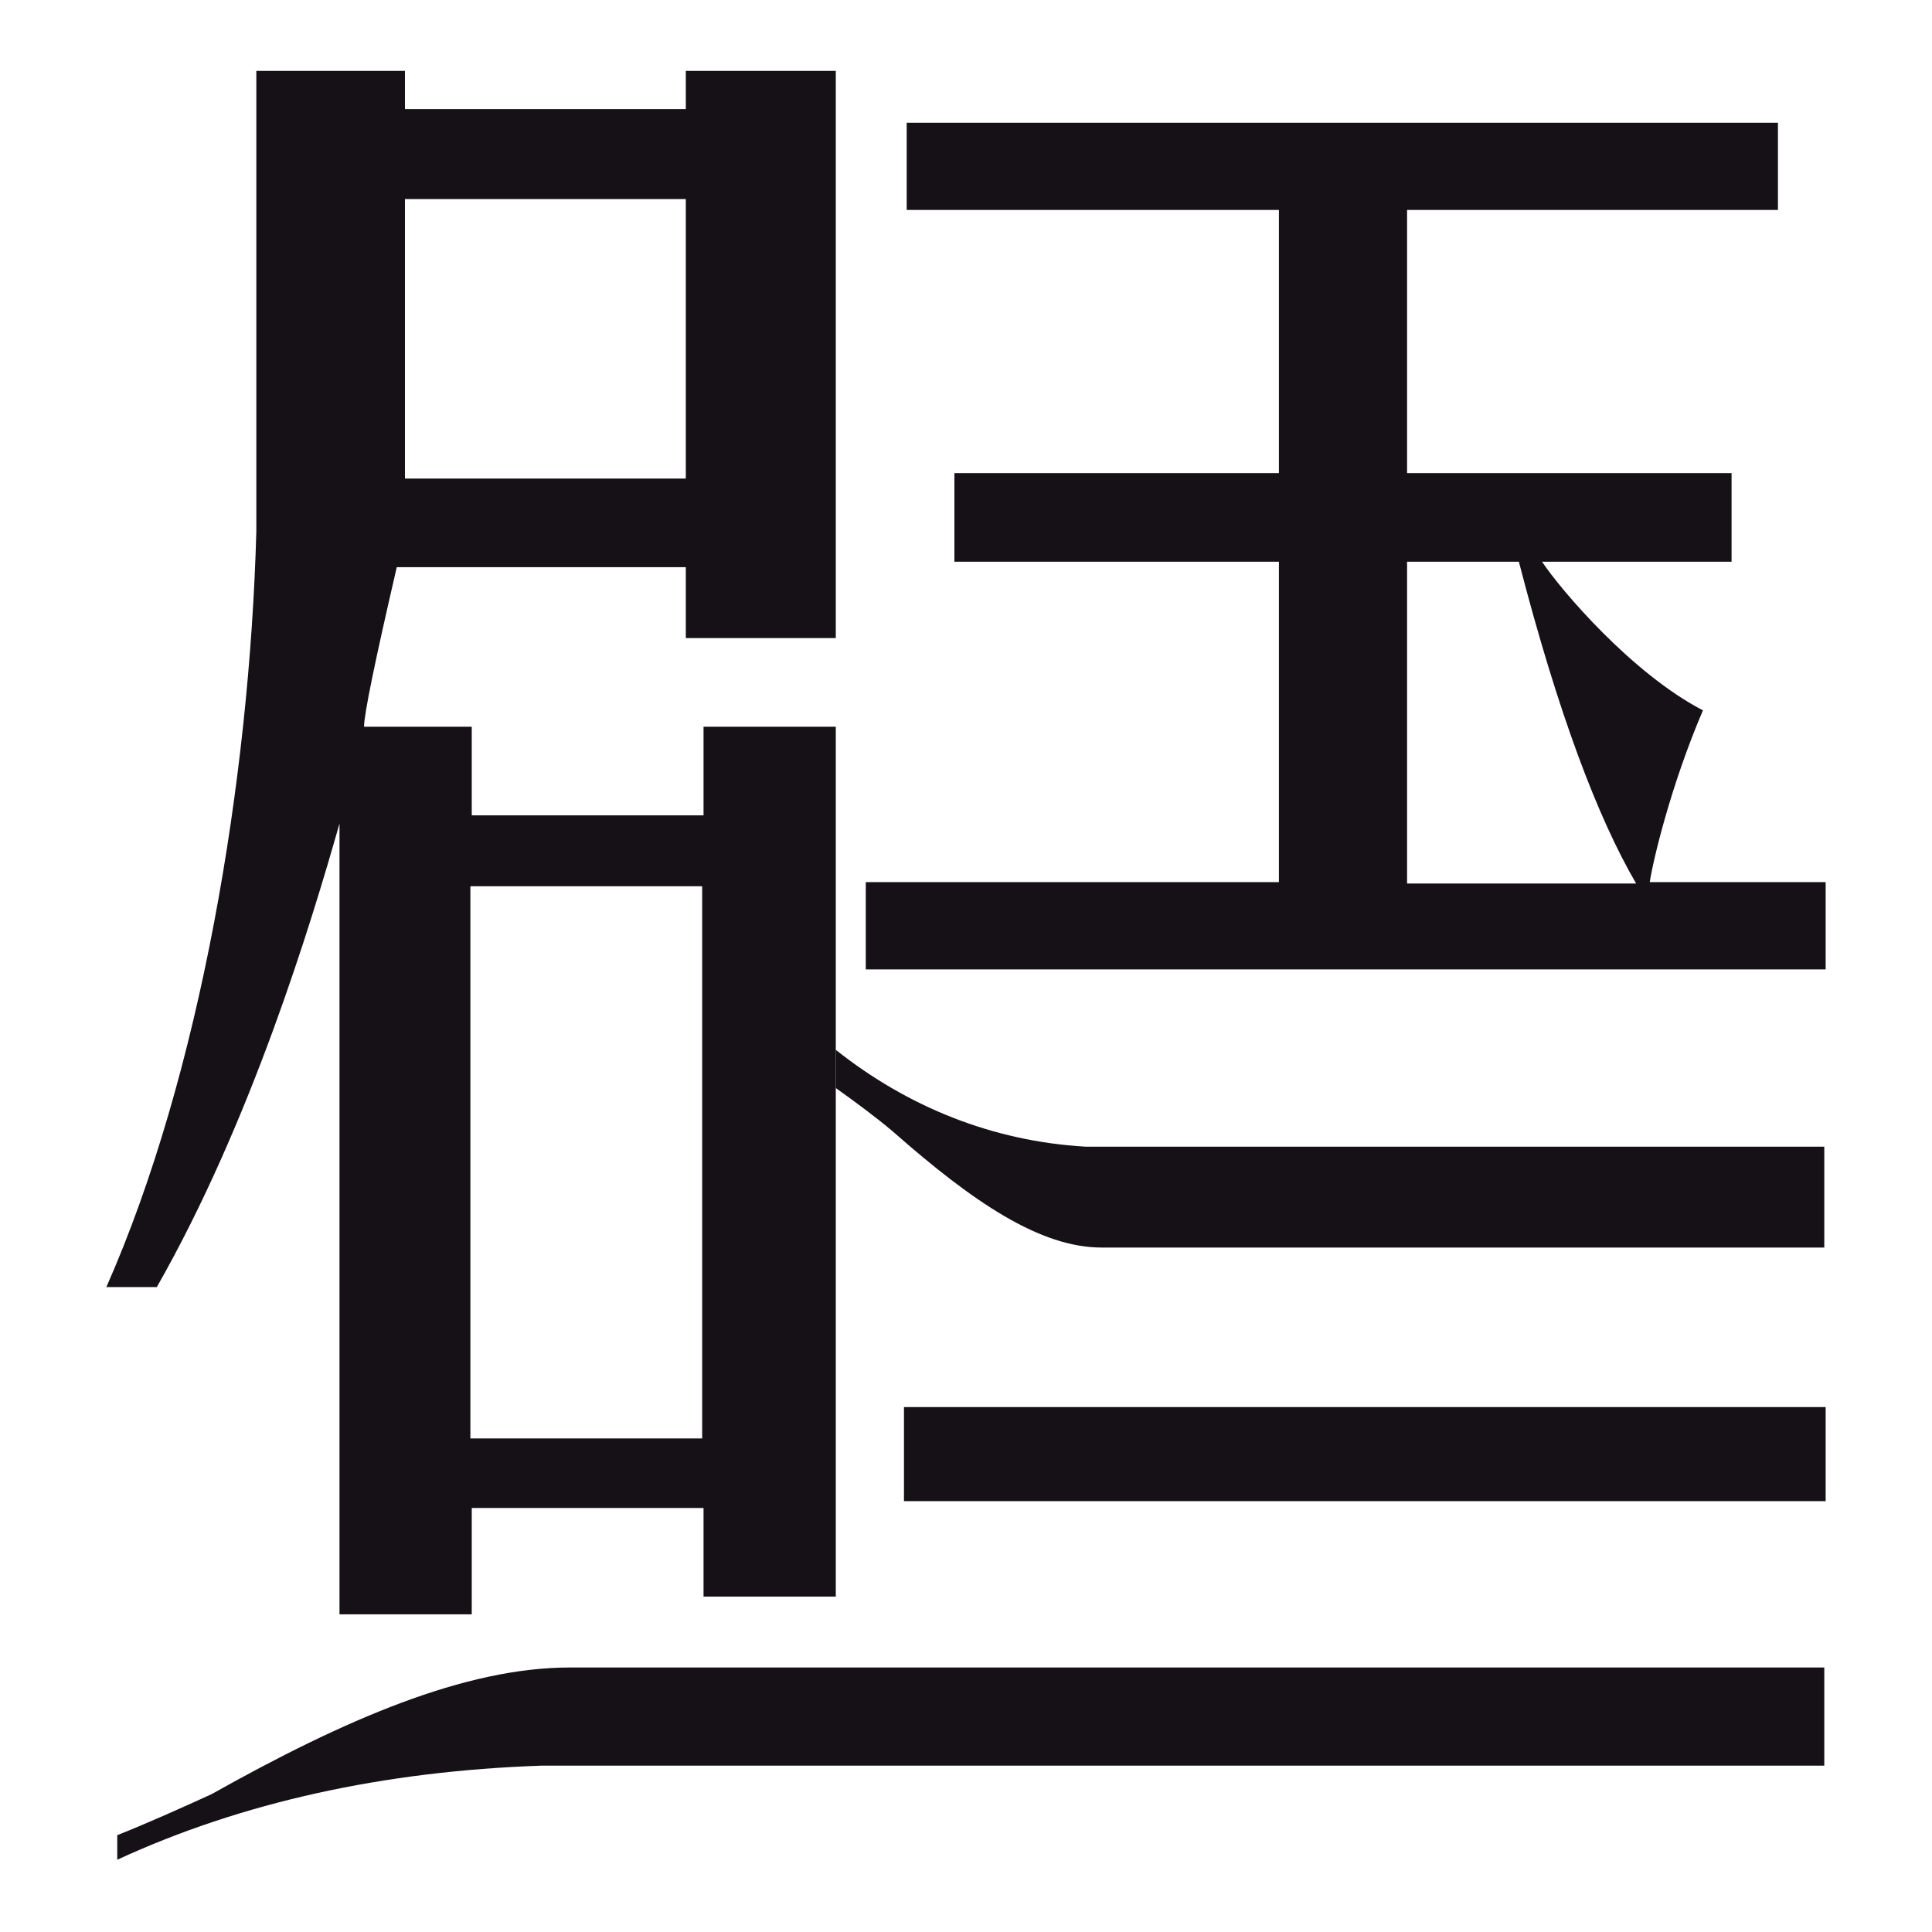
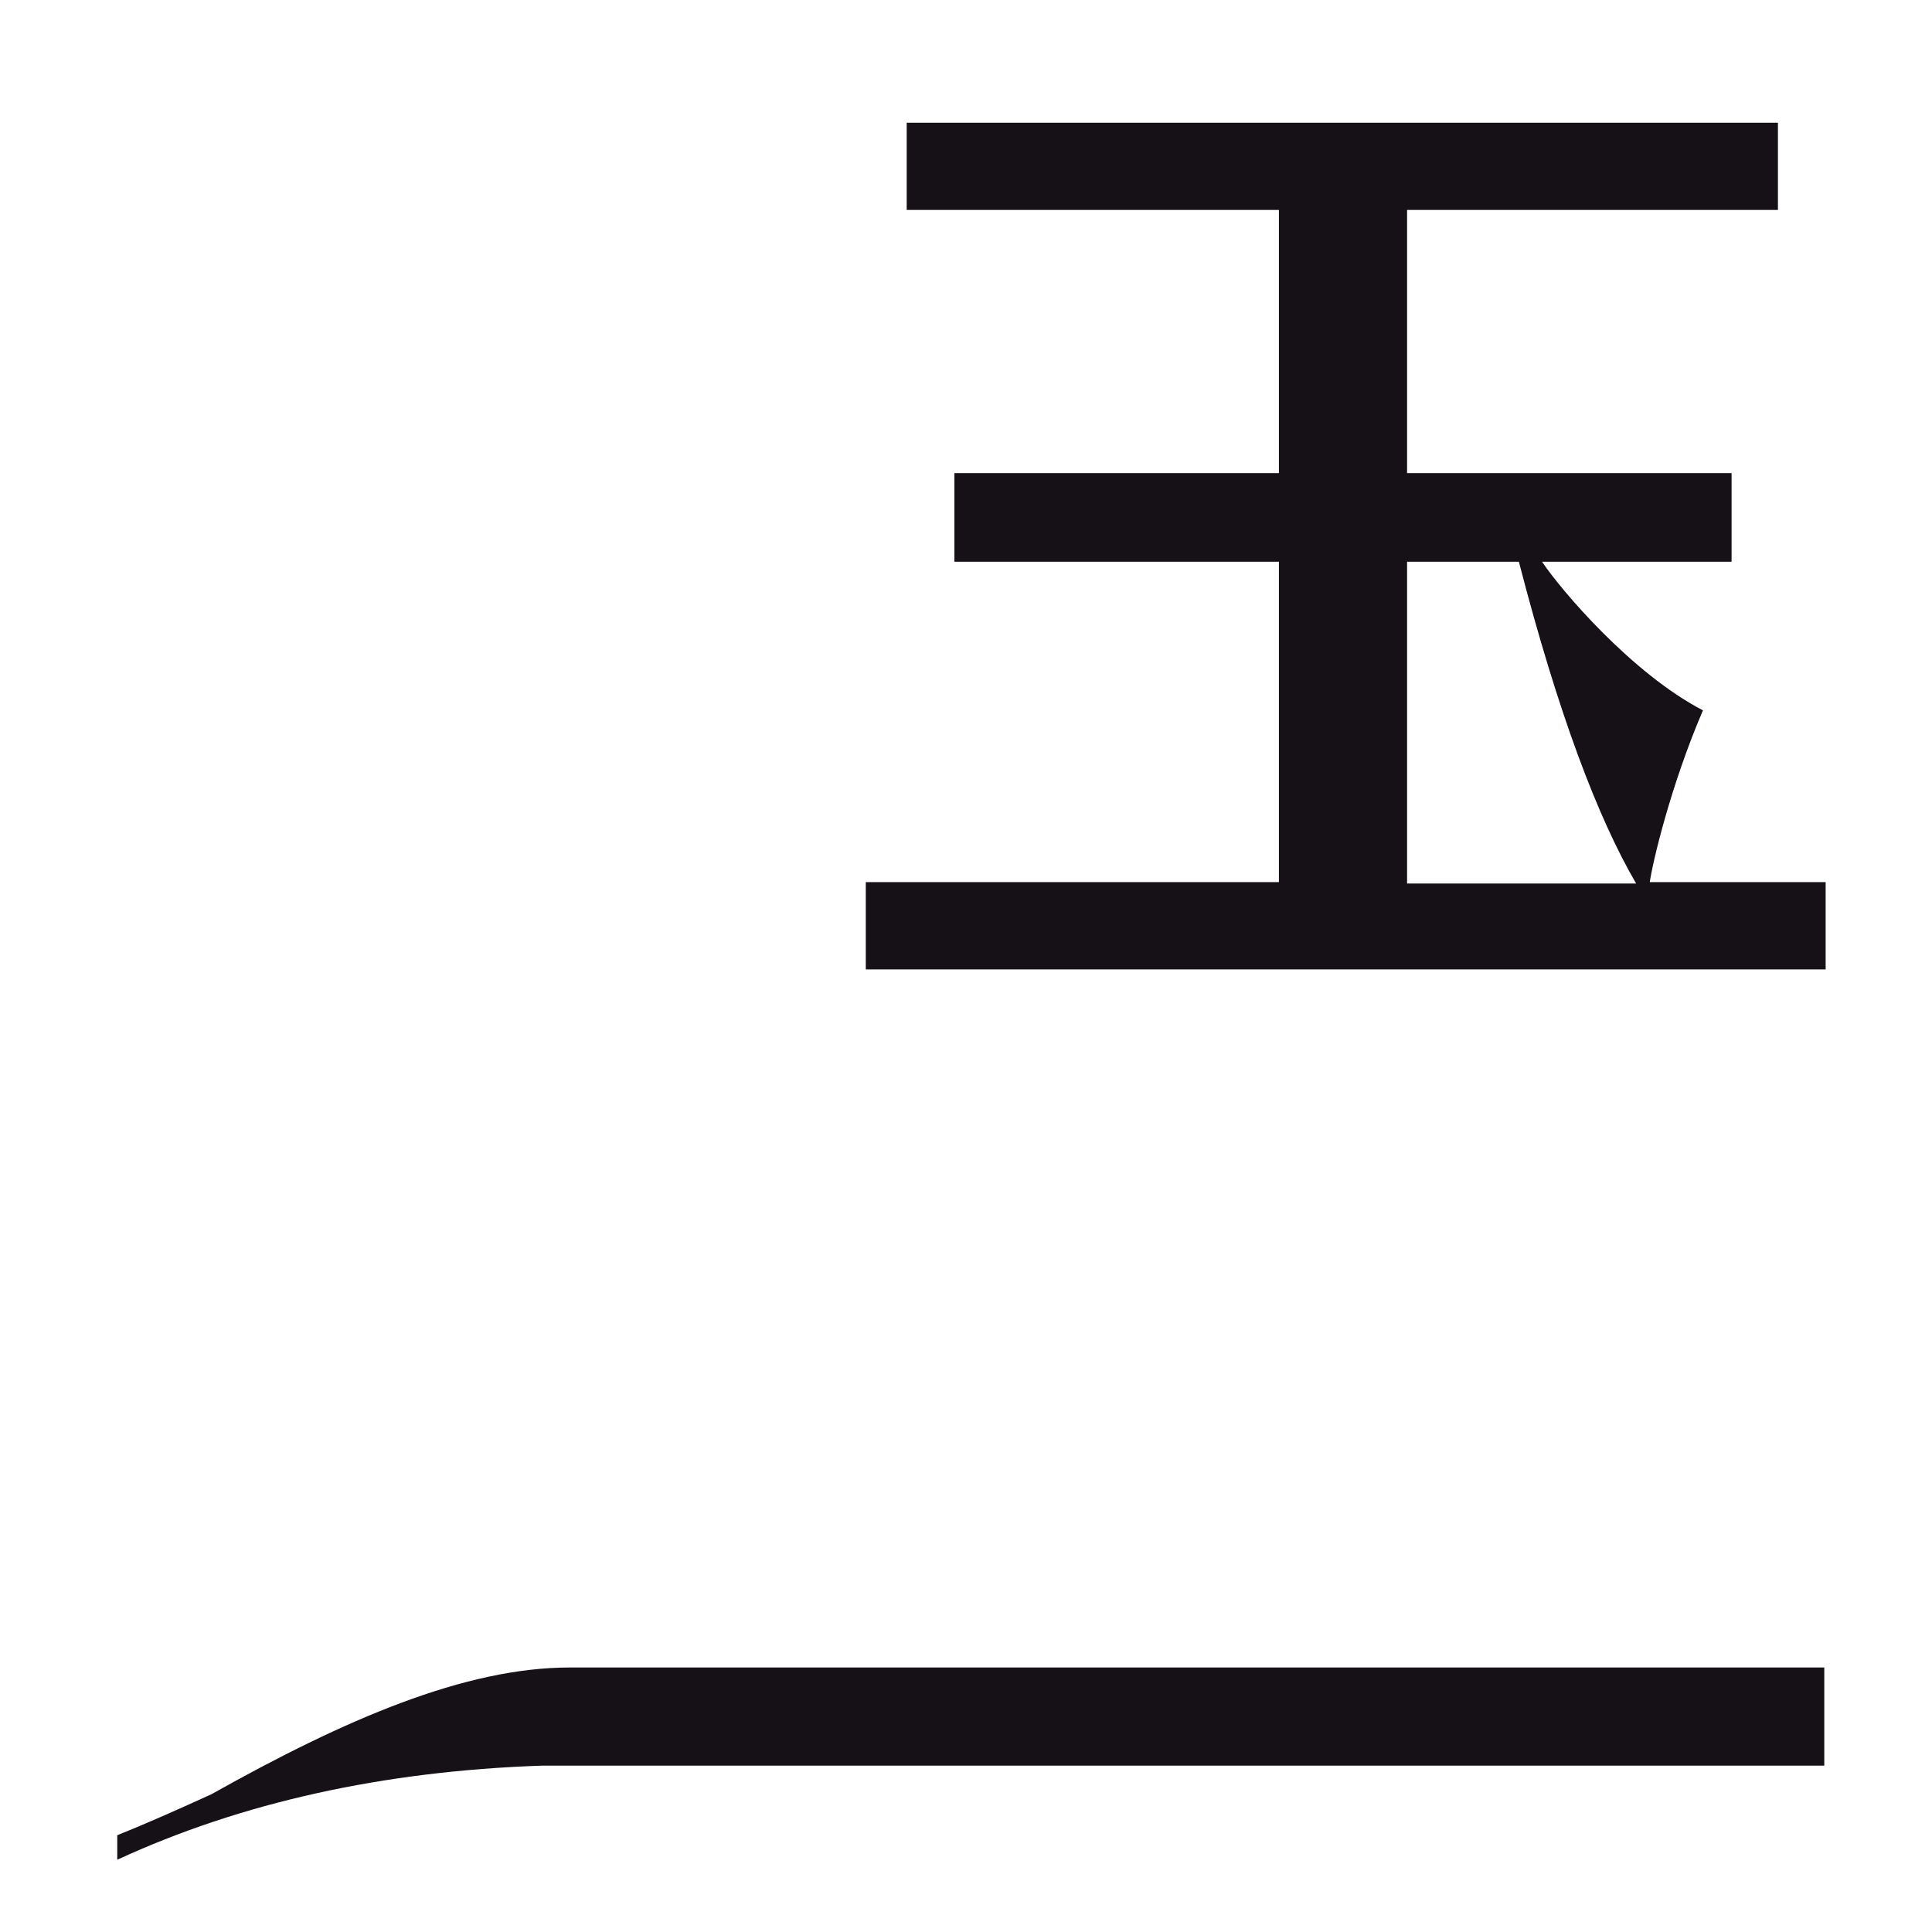
<svg xmlns="http://www.w3.org/2000/svg" version="1.1" id="圖層_1" x="0px" y="0px" viewBox="0 0 141.7 141.7" style="enable-background:new 0 0 141.7 141.7;" xml:space="preserve">
  <style type="text/css">
	.st0{fill:#161017;}
</style>
  <g>
-     <path class="st0" d="M11.5,94.4H7.8c6.9-15.6,10.5-37.2,11-55.4V5.2h10.9v2.8h20.6V5.2h11v41.6h-11v-5.2H29.1   c-1.6,6.9-2.4,10.8-2.4,11.7h7.9v6.5h17v-6.5h9.7v63.8h-9.7v-6.5h-17v7.8h-9.7v-58C22.8,67.8,18.4,82.3,11.5,94.4 M29.7,35.1h20.6   V14.6H29.7V35.1z M34.5,105.5h17V65h-17V105.5z" />
    <path class="st0" d="M93.8,34.7V15.4H66.5V9h63.9v6.4h-27.2v19.3H127v6.5h-13.9c1.4,2.1,6.6,8.2,11.8,10.9   c-2.4,5.6-3.7,11.2-3.9,12.6h12.9v6.4H63.5v-6.4h30.3V41.2H70v-6.5H93.8z M111.4,41.2h-8.2v23.6h16.8   C117.2,60,114.3,52.4,111.4,41.2" />
-     <path class="st0" d="M133.8,84.2v7.3h-53c-4.5,0-9.4-3.3-15.3-8.5c-1.3-1.1-2.8-2.2-4.2-3.2v-2.8c5.3,4.2,11.5,6.7,18.3,7.1H133.8z   " />
    <path class="st0" d="M39.7,129.5c-11.6,0.4-22,2.7-31.1,6.9v-1.8c2.5-1,4.7-2,6.9-3c9.8-5.5,18.6-9.3,26.3-9.3h92v7.2H39.7z" />
-     <rect x="66.3" y="103.2" class="st0" width="67.6" height="6.9" />
  </g>
</svg>